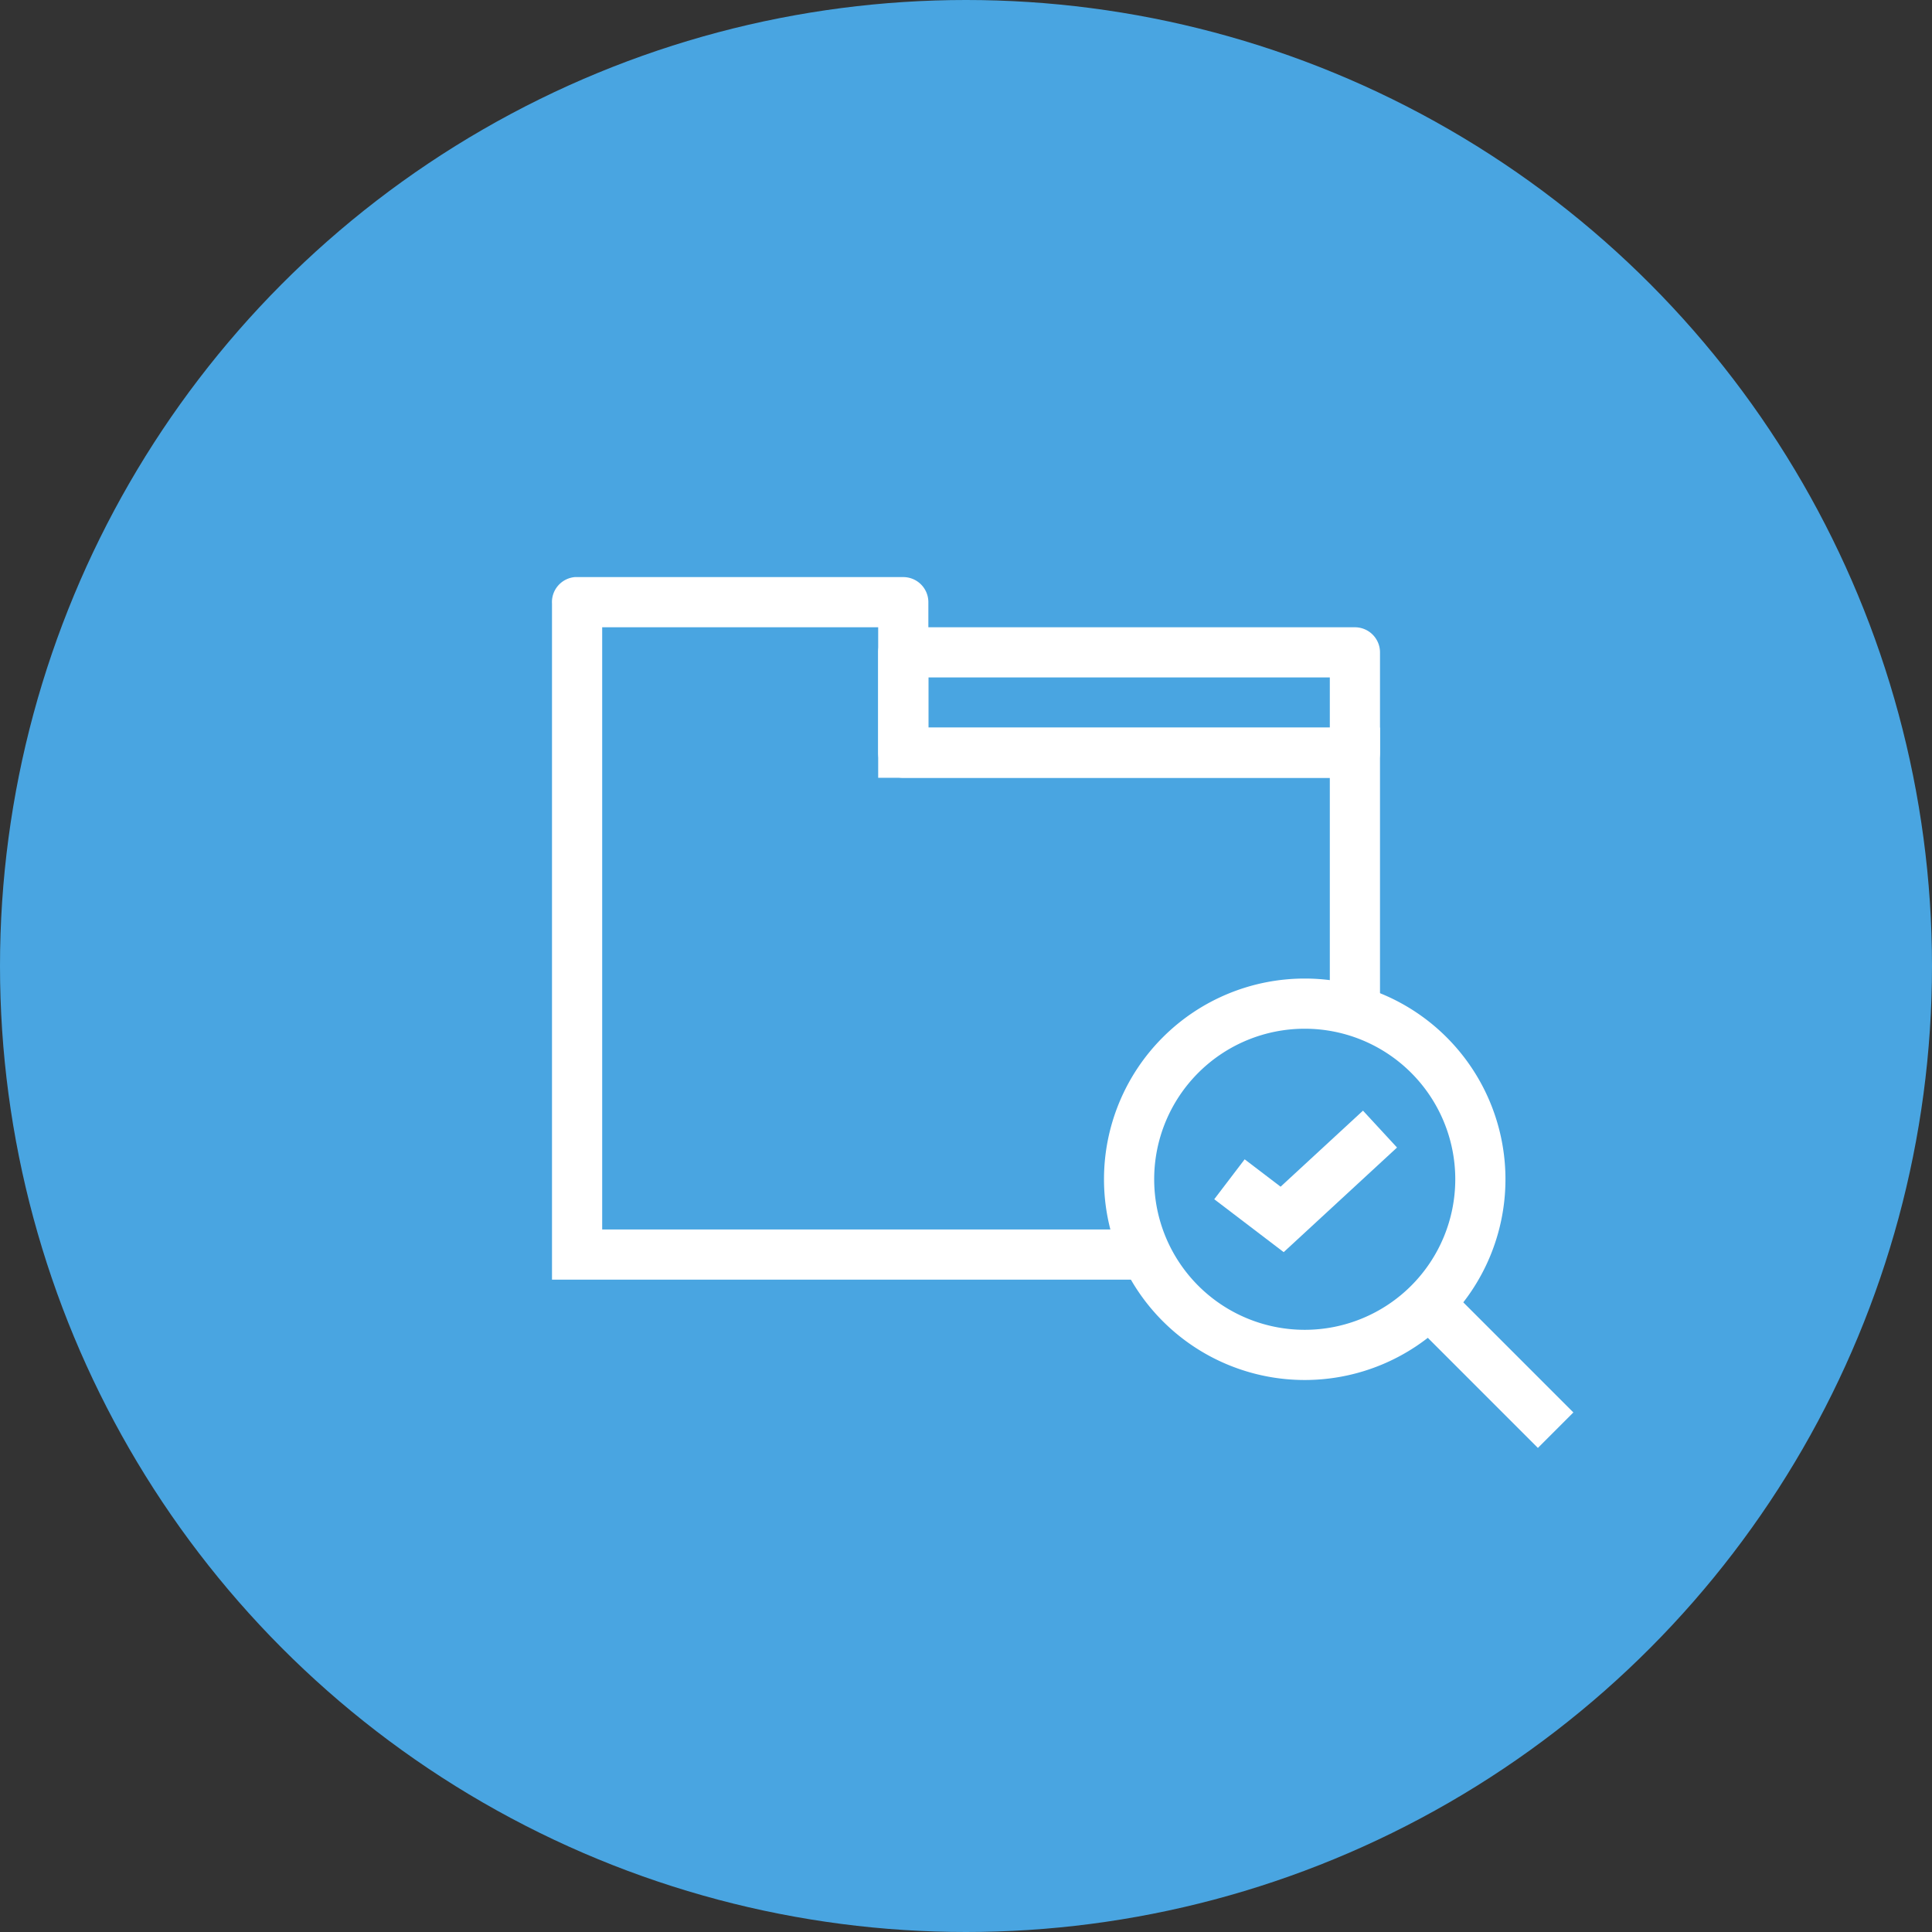
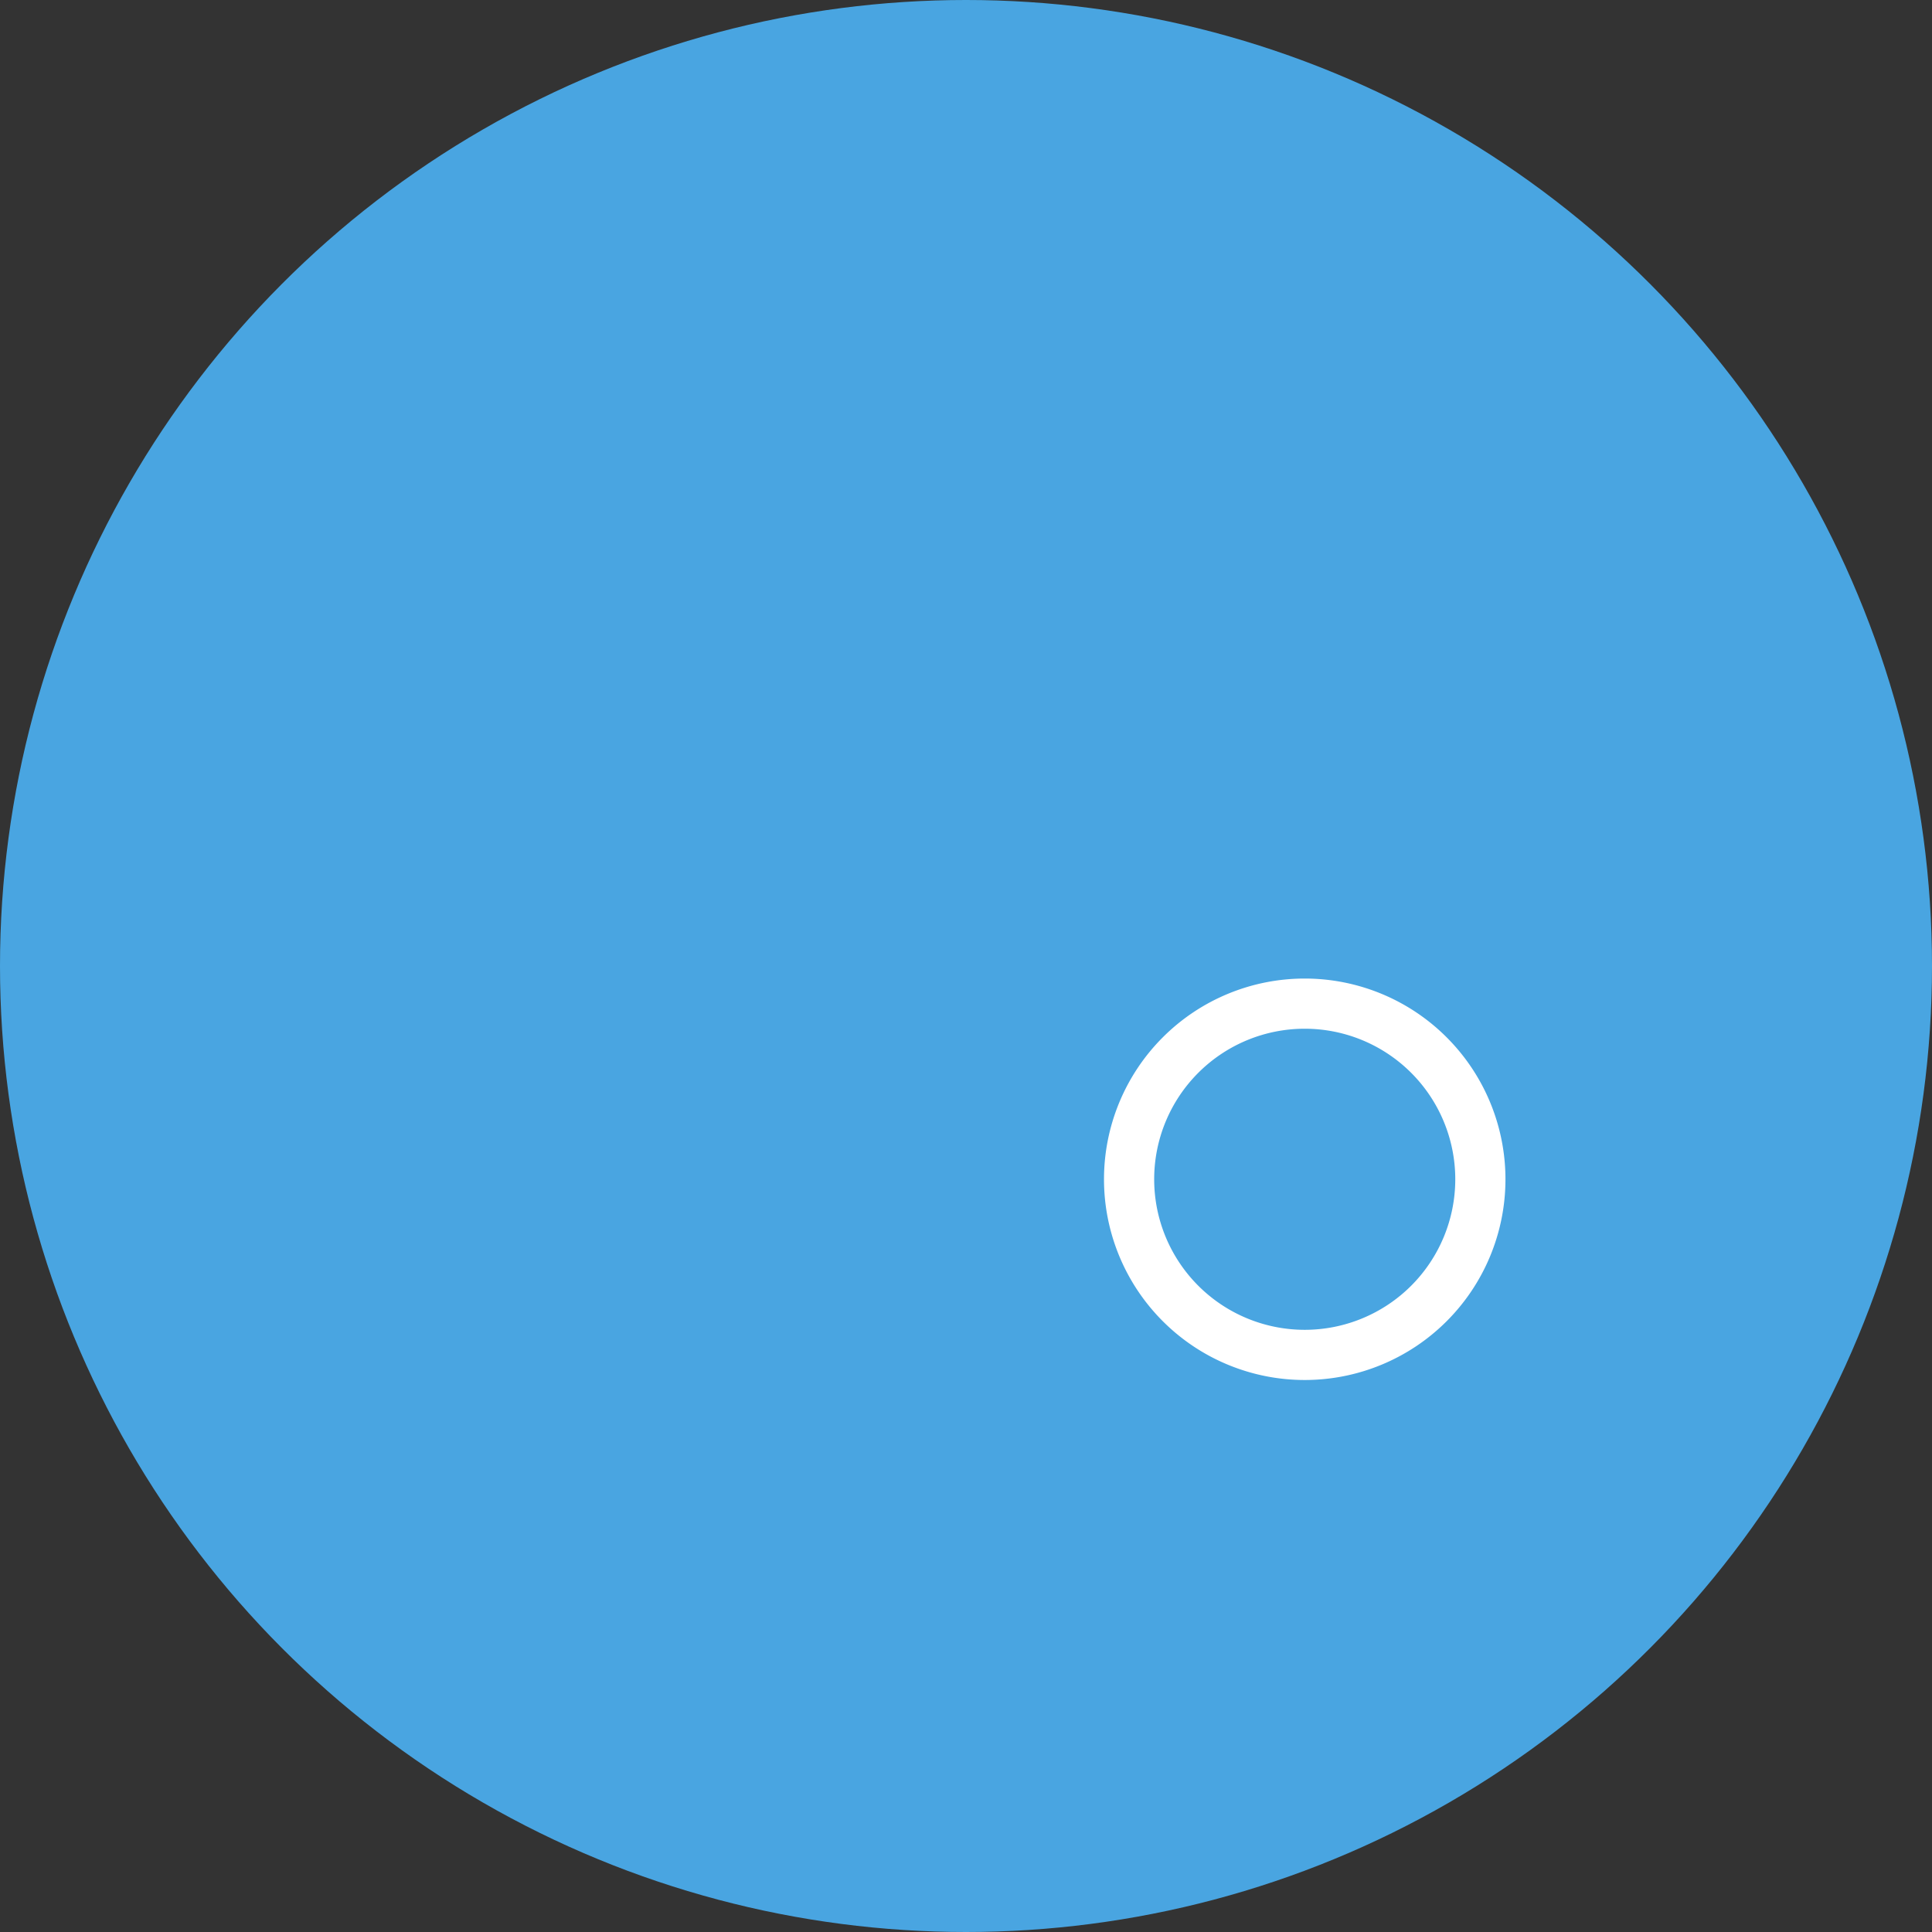
<svg xmlns="http://www.w3.org/2000/svg" width="77" height="77" viewBox="0 0 77 77">
  <rect x="0" y="0" width="77" height="77" fill="#333333" stroke="none" />
  <defs>
    <style>.cls-1{fill:#49a5e1;}.cls-2{fill:#fff;}.cls-3{fill:none;stroke:#fff;stroke-miterlimit:10;stroke-width:2px;}</style>
  </defs>
  <title>Benefits-155lb-77x77</title>
  <g id="Слой_2" data-name="Слой 2">
    <g id="Benefits">
      <circle class="cls-1" cx="38.5" cy="38.5" r="38.5" />
-       <path class="cls-2" d="M53,27v2H37V27H53m1-2H36a1,1,0,0,0-1,1V30a1,1,0,0,0,1,1H54a1,1,0,0,0,1-1V26a1,1,0,0,0-1-1Z" />
-       <path class="cls-2" d="M35,25v6H53V49H24V25H35m1-2H22.91A1,1,0,0,0,22,24.06V51H55V29H37V24a1,1,0,0,0-1-1Z" />
-       <circle class="cls-1" cx="52" cy="47" r="7" />
      <path class="cls-2" d="M52,41a6,6,0,1,1-6,6,6,6,0,0,1,6-6m0-2a8,8,0,1,0,8,8,8,8,0,0,0-8-8Z" />
-       <line class="cls-3" x1="62" y1="57" x2="57" y2="52" />
-       <polyline class="cls-3" points="55 45 51.1 48.6 49 47" />
    </g>
  </g>
</svg>